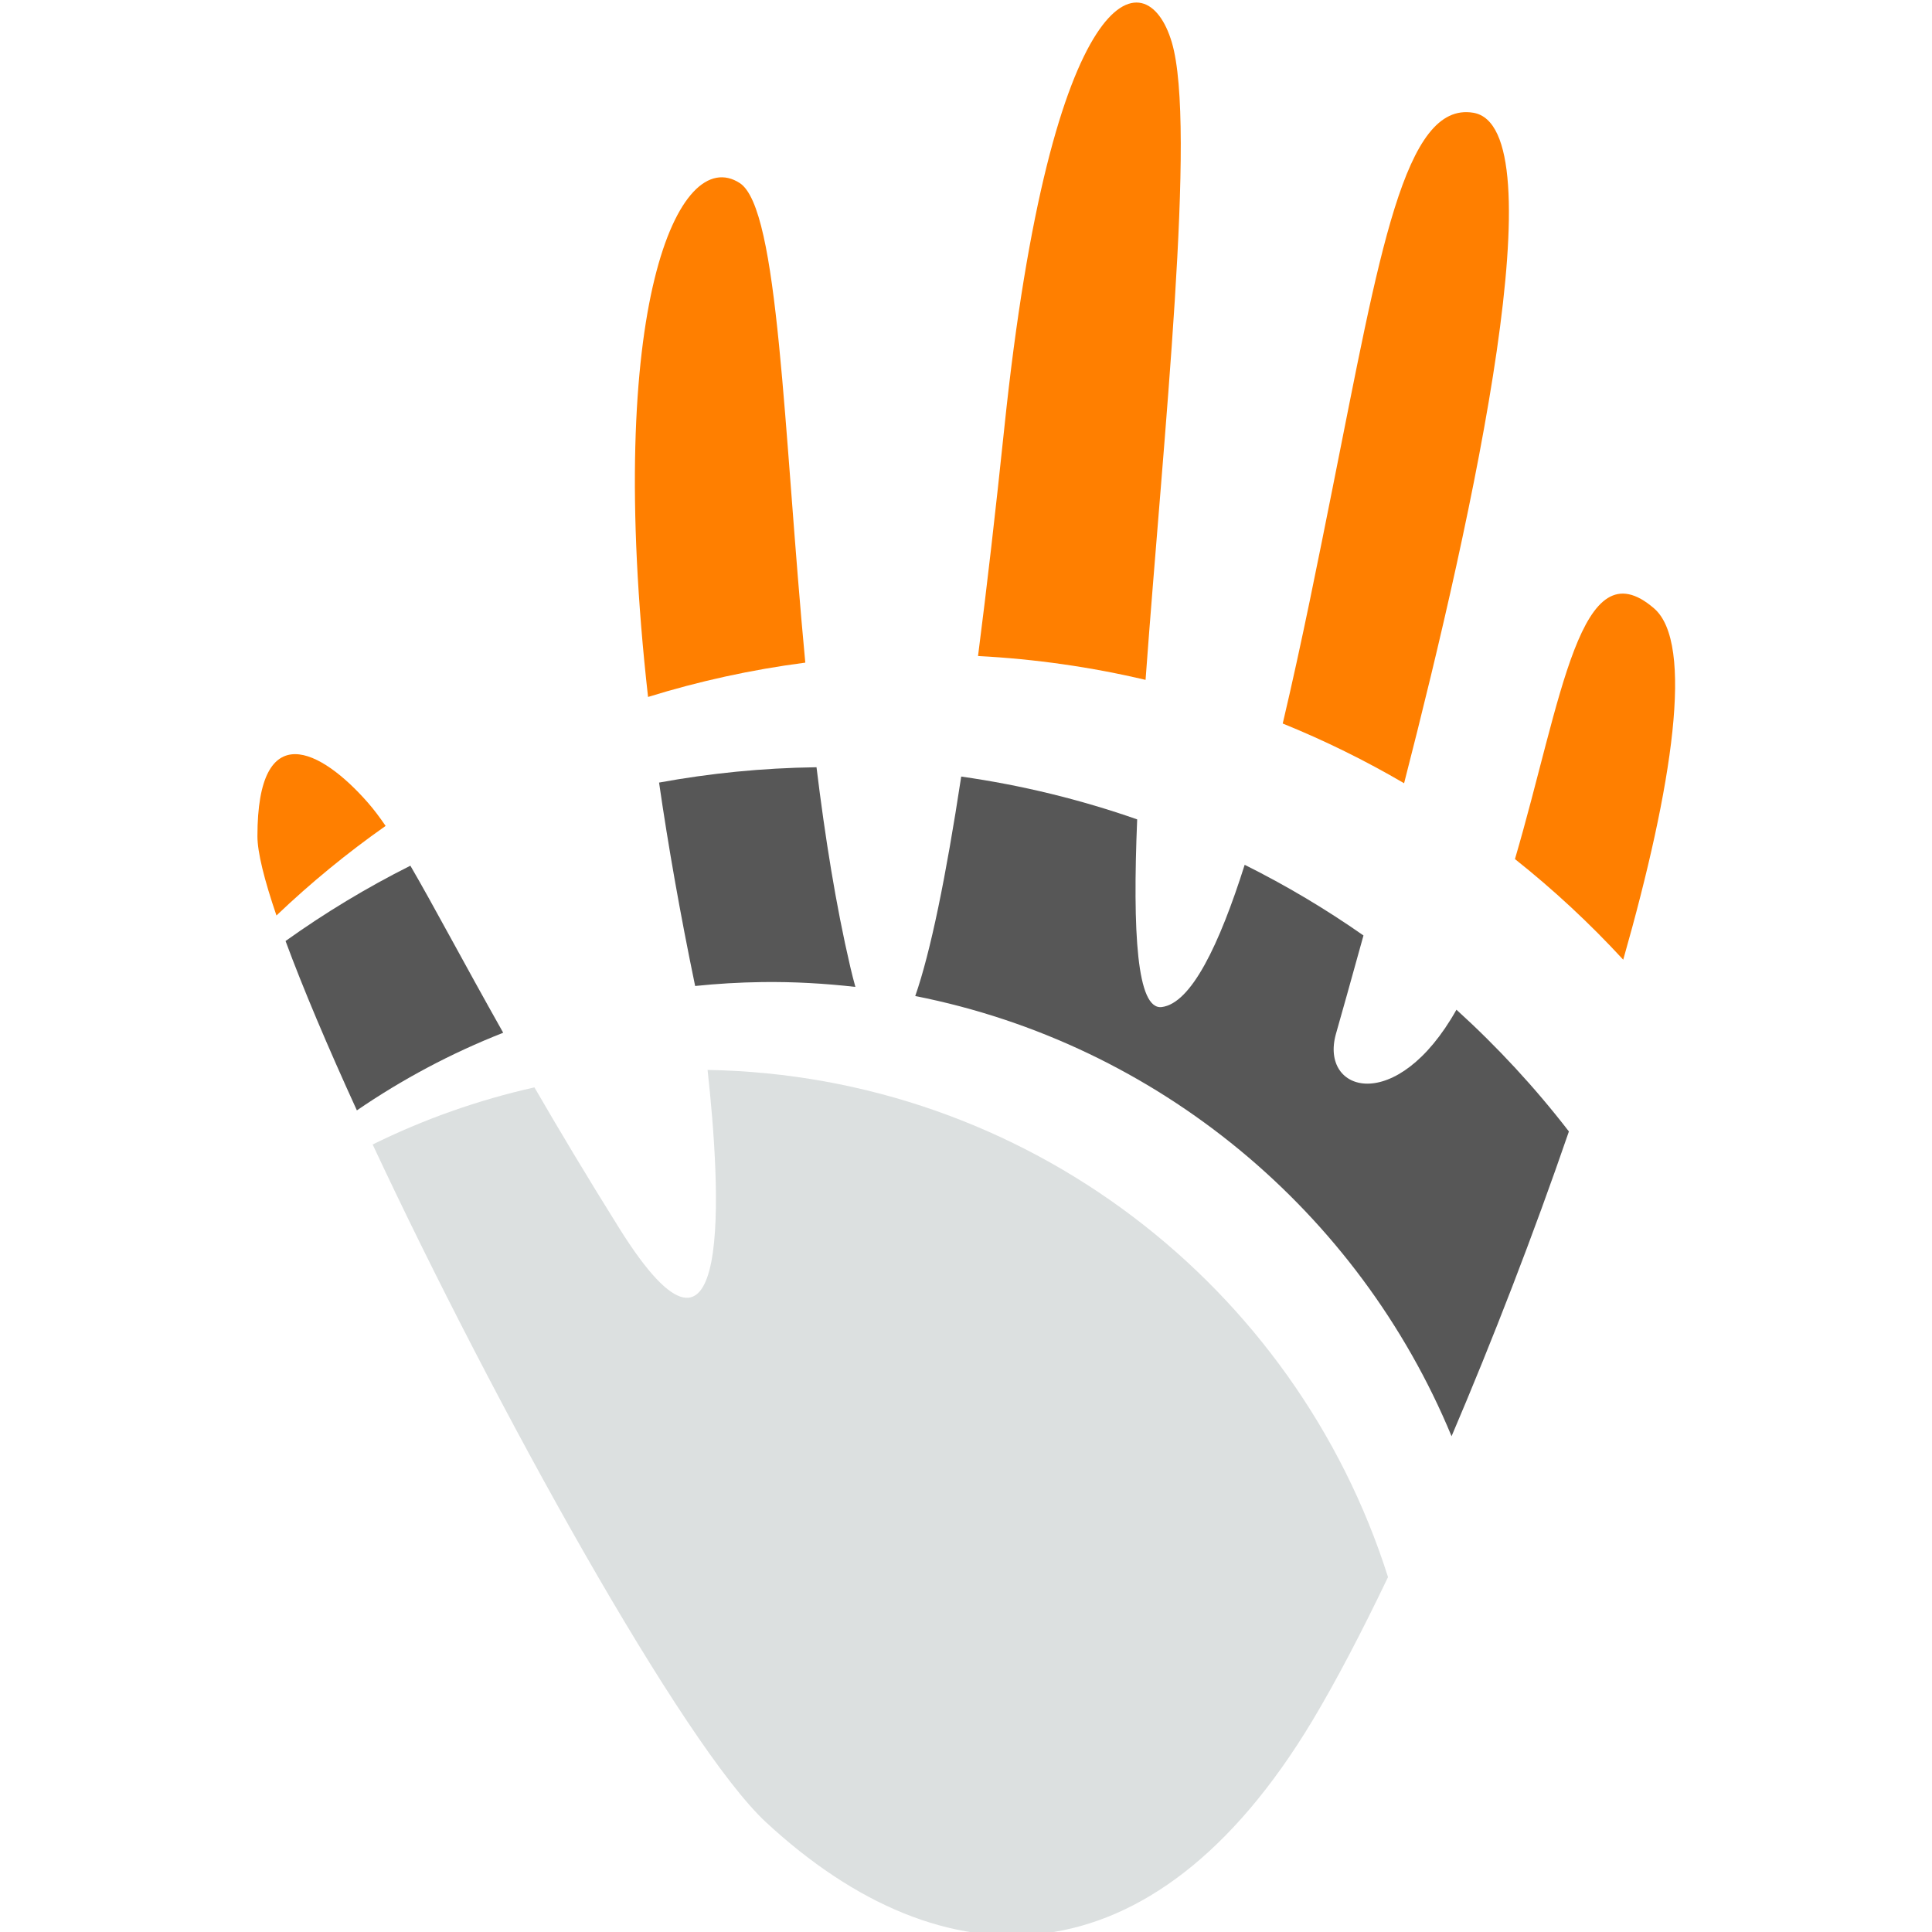
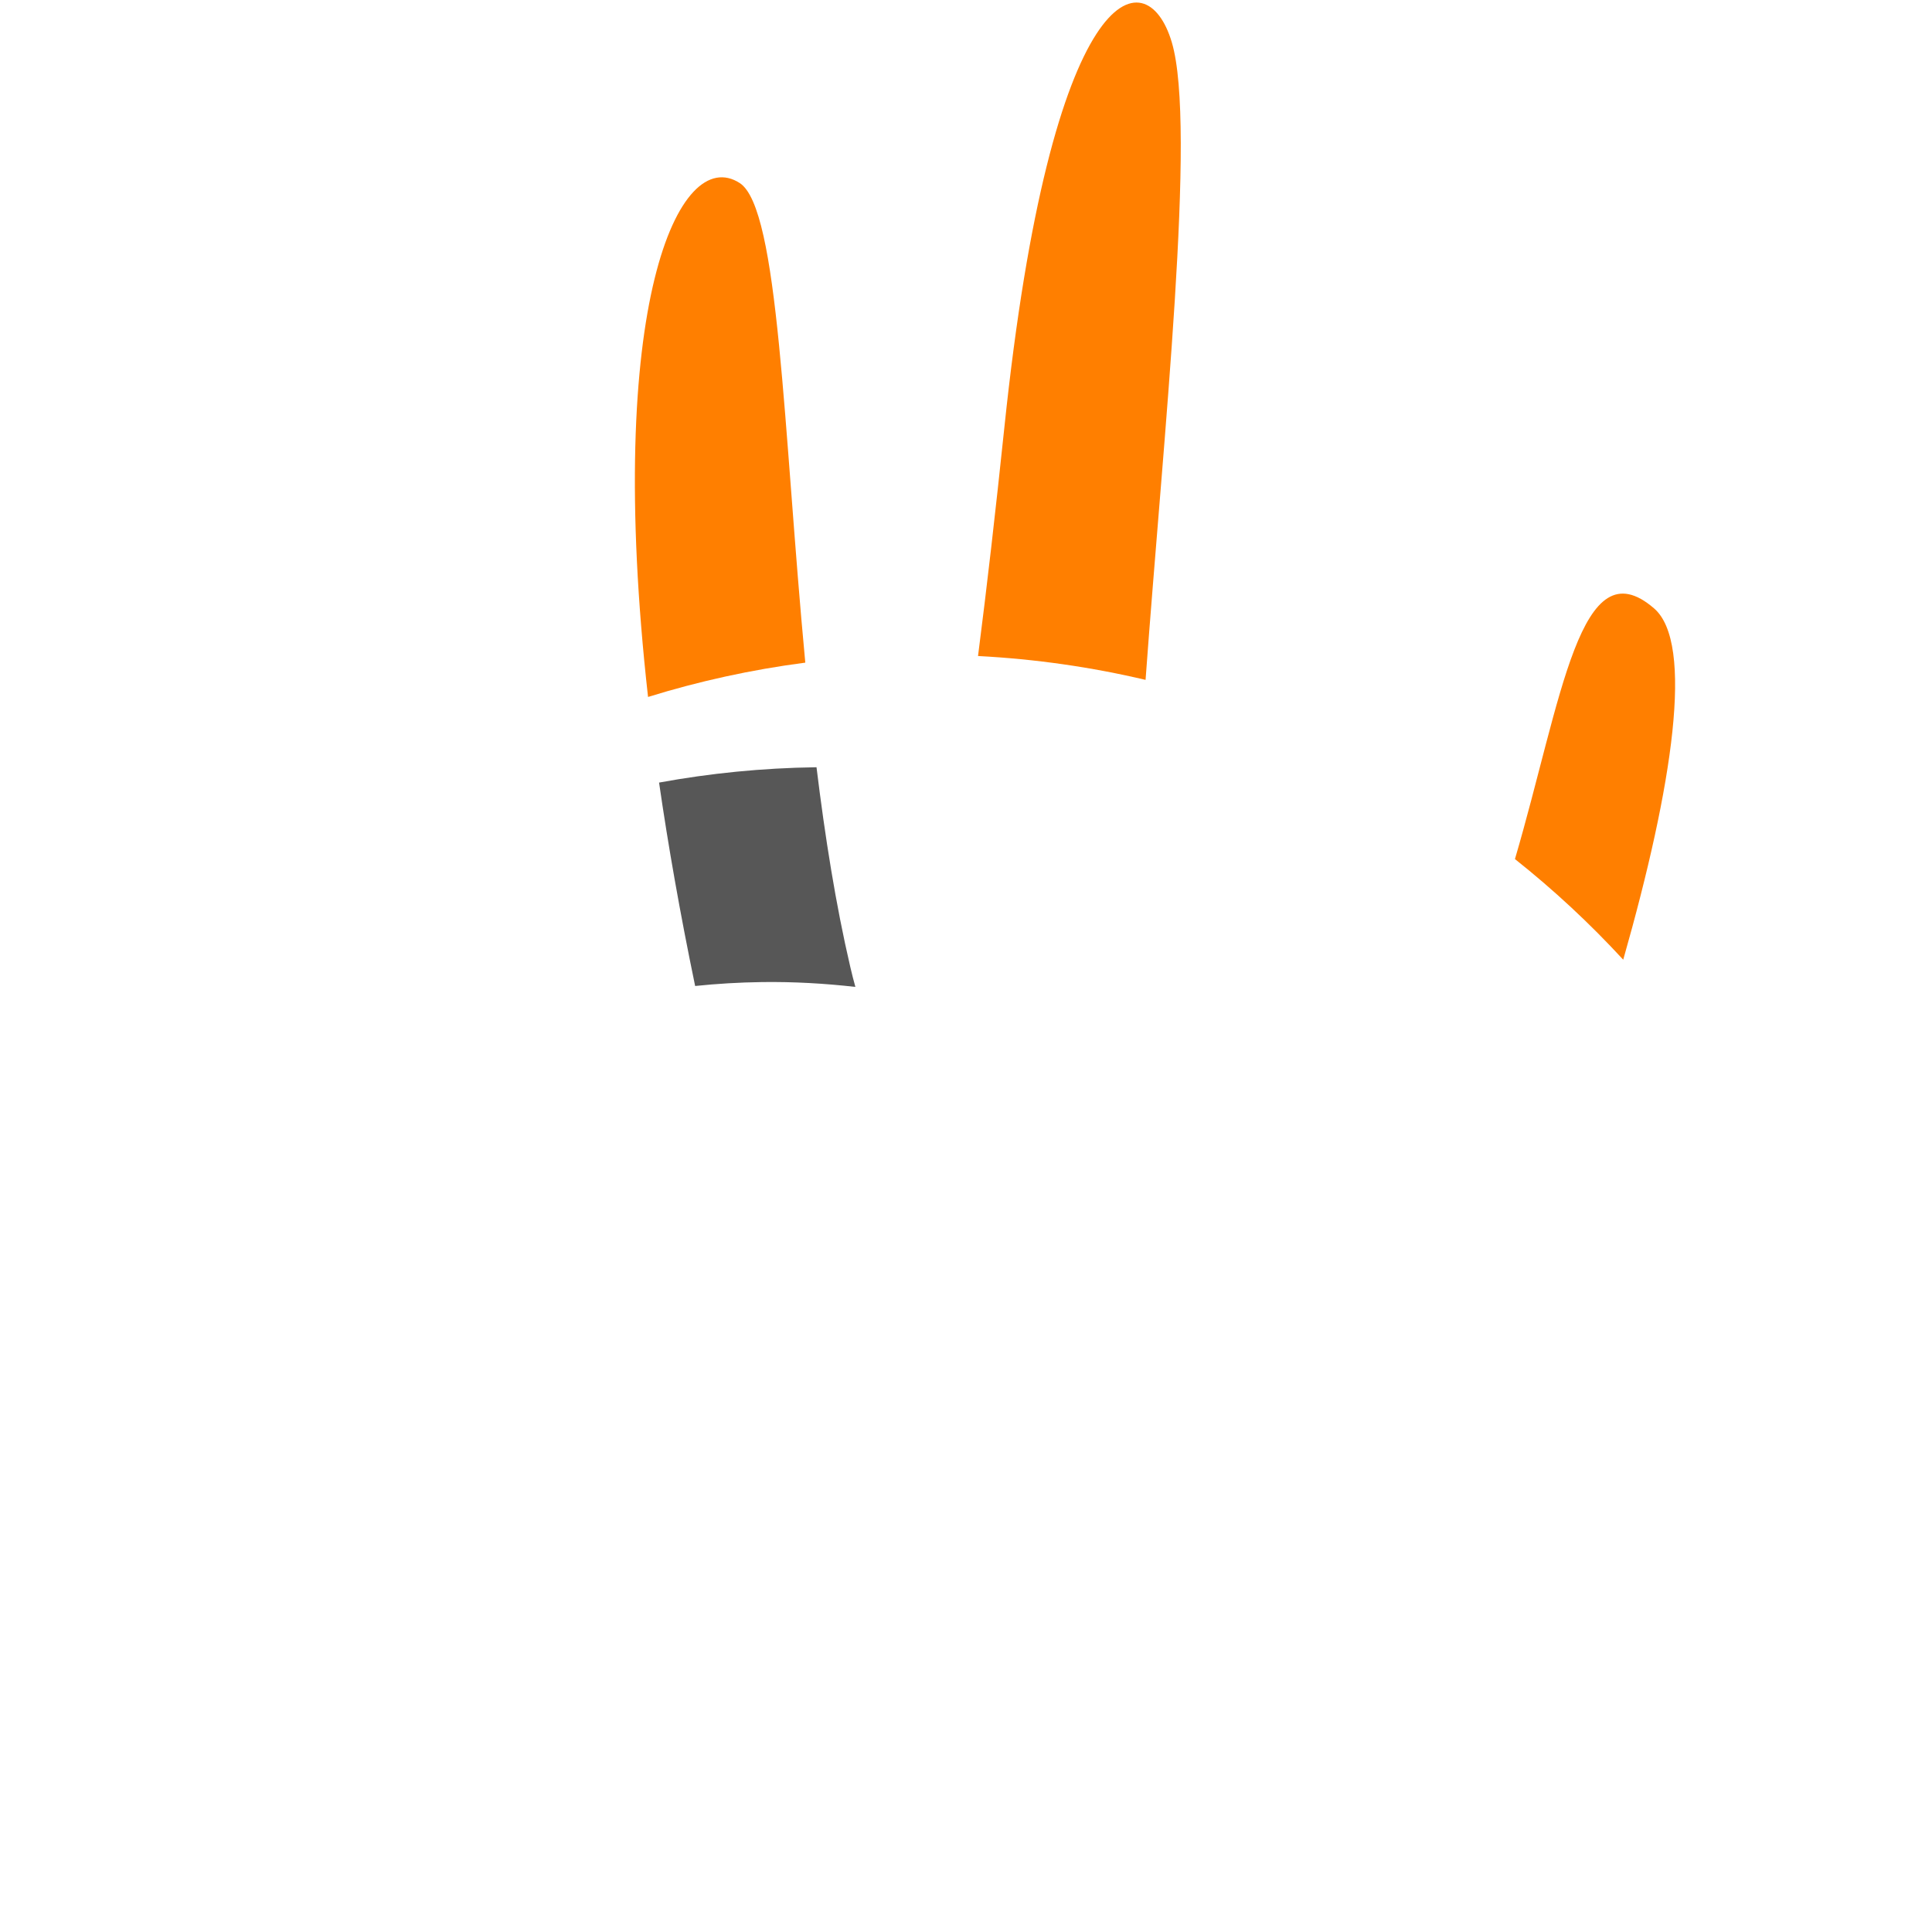
<svg xmlns="http://www.w3.org/2000/svg" xmlns:ns1="http://www.inkscape.org/namespaces/inkscape" xmlns:ns2="http://sodipodi.sourceforge.net/DTD/sodipodi-0.dtd" version="1.1" id="Layer_1" width="108" height="108" viewBox="0 0 108 108" overflow="visible" enable-background="new 0 0 519.472 414.712" xml:space="preserve" ns1:version="0.91 r13725" ns2:docname="square_logo.svg" style="overflow:visible" ns1:export-filename="V:\images\square_logo.png" ns1:export-xdpi="37.23" ns1:export-ydpi="37.23">
  <defs id="defs67" />
  <ns2:namedview pagecolor="#ffffff" bordercolor="#666666" borderopacity="1" objecttolerance="10" gridtolerance="10" guidetolerance="10" ns1:pageopacity="0" ns1:pageshadow="2" ns1:window-width="1231" ns1:window-height="512" id="namedview65" showgrid="false" fit-margin-top="0" fit-margin-left="0" fit-margin-right="0" fit-margin-bottom="0" ns1:snap-bbox="true" ns1:bbox-nodes="true" ns1:snap-bbox-edge-midpoints="false" ns1:snap-page="true" ns1:zoom="0.55440911" ns1:cx="-156.02197" ns1:cy="207.3559" ns1:window-x="245" ns1:window-y="224" ns1:window-maximized="0" ns1:current-layer="g11" />
  <g id="g11" transform="matrix(1.002,0,0,1.002,21.324,-307.349)">
    <g id="g4142" transform="matrix(0.675,0,0,0.675,-6.92,134.781)">
      <path style="fill:#ff7f00" ns1:connector-curvature="0" id="path13" d="m 115.44,305.037 c -6.127,-5.309 -7.635,7.533 -11.505,20.713 3.195,2.537 6.188,5.318 8.949,8.318 4.116,-14.44 5.864,-26.164 2.556,-29.031 z" />
-       <path style="fill:#575757" ns1:connector-curvature="0" id="path15" d="m 99.1,338.201 c -4.926,8.768 -11.333,6.863 -9.959,1.994 0.46,-1.631 1.27,-4.479 2.275,-8.131 -3.113,-2.178 -6.394,-4.133 -9.819,-5.84 -2.103,6.635 -4.42,11.451 -6.852,11.756 -2.064,0.258 -2.417,-6.168 -2.033,-15.51 -4.662,-1.631 -9.526,-2.826 -14.543,-3.539 -1.261,8.281 -2.535,14.518 -3.8,18.139 20.083,3.967 36.648,17.842 44.327,36.383 3.399,-7.965 6.777,-16.693 9.698,-25.189 -2.797,-3.626 -5.909,-6.991 -9.294,-10.063 z" />
      <path style="fill:#575757" ns1:connector-curvature="0" id="path17" d="m 36.178,336.24 c 1.818,-0.189 3.662,-0.299 5.525,-0.324 2.614,-0.035 5.187,0.113 7.718,0.4 -0.141,-0.508 -0.282,-1.057 -0.422,-1.658 -1.197,-5.127 -2.088,-10.758 -2.79,-16.496 -0.025,0 -0.05,0 -0.075,0 -4.415,0.061 -8.735,0.496 -12.938,1.266 0.75,5.185 1.732,10.786 2.982,16.812 z" />
-       <path style="fill:#ff7f00" ns1:connector-curvature="0" id="path19" d="m 100.491,264.066 c -5.702,-0.951 -7.751,11.627 -11.627,31.006 -1.125,5.623 -2.522,12.699 -4.122,19.475 3.475,1.408 6.824,3.061 10.031,4.936 5.798,-22.54 12.713,-54.251 5.718,-55.417 z" />
-       <path style="fill:#575757" ns1:connector-curvature="0" id="path21" d="m 12.642,326.298 c -3.611,1.811 -7.058,3.895 -10.317,6.225 1.443,3.908 3.48,8.717 5.895,13.998 3.749,-2.568 7.8,-4.73 12.094,-6.416 -3.34,-5.926 -5.726,-10.463 -7.672,-13.807 z" />
      <path style="fill:#ff7f00" ns1:connector-curvature="0" id="path23" d="m 75.576,258.251 c -2.104,-7.123 -9.966,-5.26 -13.842,31.836 -0.716,6.848 -1.442,13.18 -2.176,18.881 4.738,0.246 9.366,0.914 13.847,1.971 1.479,-20.287 4.233,-45.709 2.171,-52.688 z" />
-       <path style="fill:#ff7f00" ns1:connector-curvature="0" id="path25" d="M 9.135,321.093 C 5.26,316.664 0,313.896 0,323.861 c 0,1.336 0.569,3.607 1.573,6.553 2.815,-2.684 5.83,-5.16 9.022,-7.404 -0.503,-0.737 -0.986,-1.376 -1.46,-1.917 z" />
-       <path style="fill:#dce0e0;fill-opacity:1" ns1:connector-curvature="0" id="path27" d="m 37.205,343.177 c 1.069,9.699 2.185,28.262 -7.307,13.074 -2.683,-4.293 -4.991,-8.158 -7.004,-11.631 -4.688,1.053 -9.17,2.646 -13.37,4.721 10.156,21.721 25.696,49.707 32.517,56.023 14.609,13.527 31.874,13.729 45.162,-8.418 1.899,-3.166 4.024,-7.219 6.242,-11.85 -7.617,-24.04 -29.91,-41.46 -56.24,-41.919 z" />
      <path style="fill:#ff7f00" ns1:connector-curvature="0" id="path29" d="m 45.282,309.515 c -1.821,-19.291 -2.165,-37.531 -5.417,-39.637 -5.058,-3.271 -11.196,10.234 -7.58,42.473 4.191,-1.299 8.533,-2.256 12.997,-2.836 z" />
    </g>
  </g>
</svg>